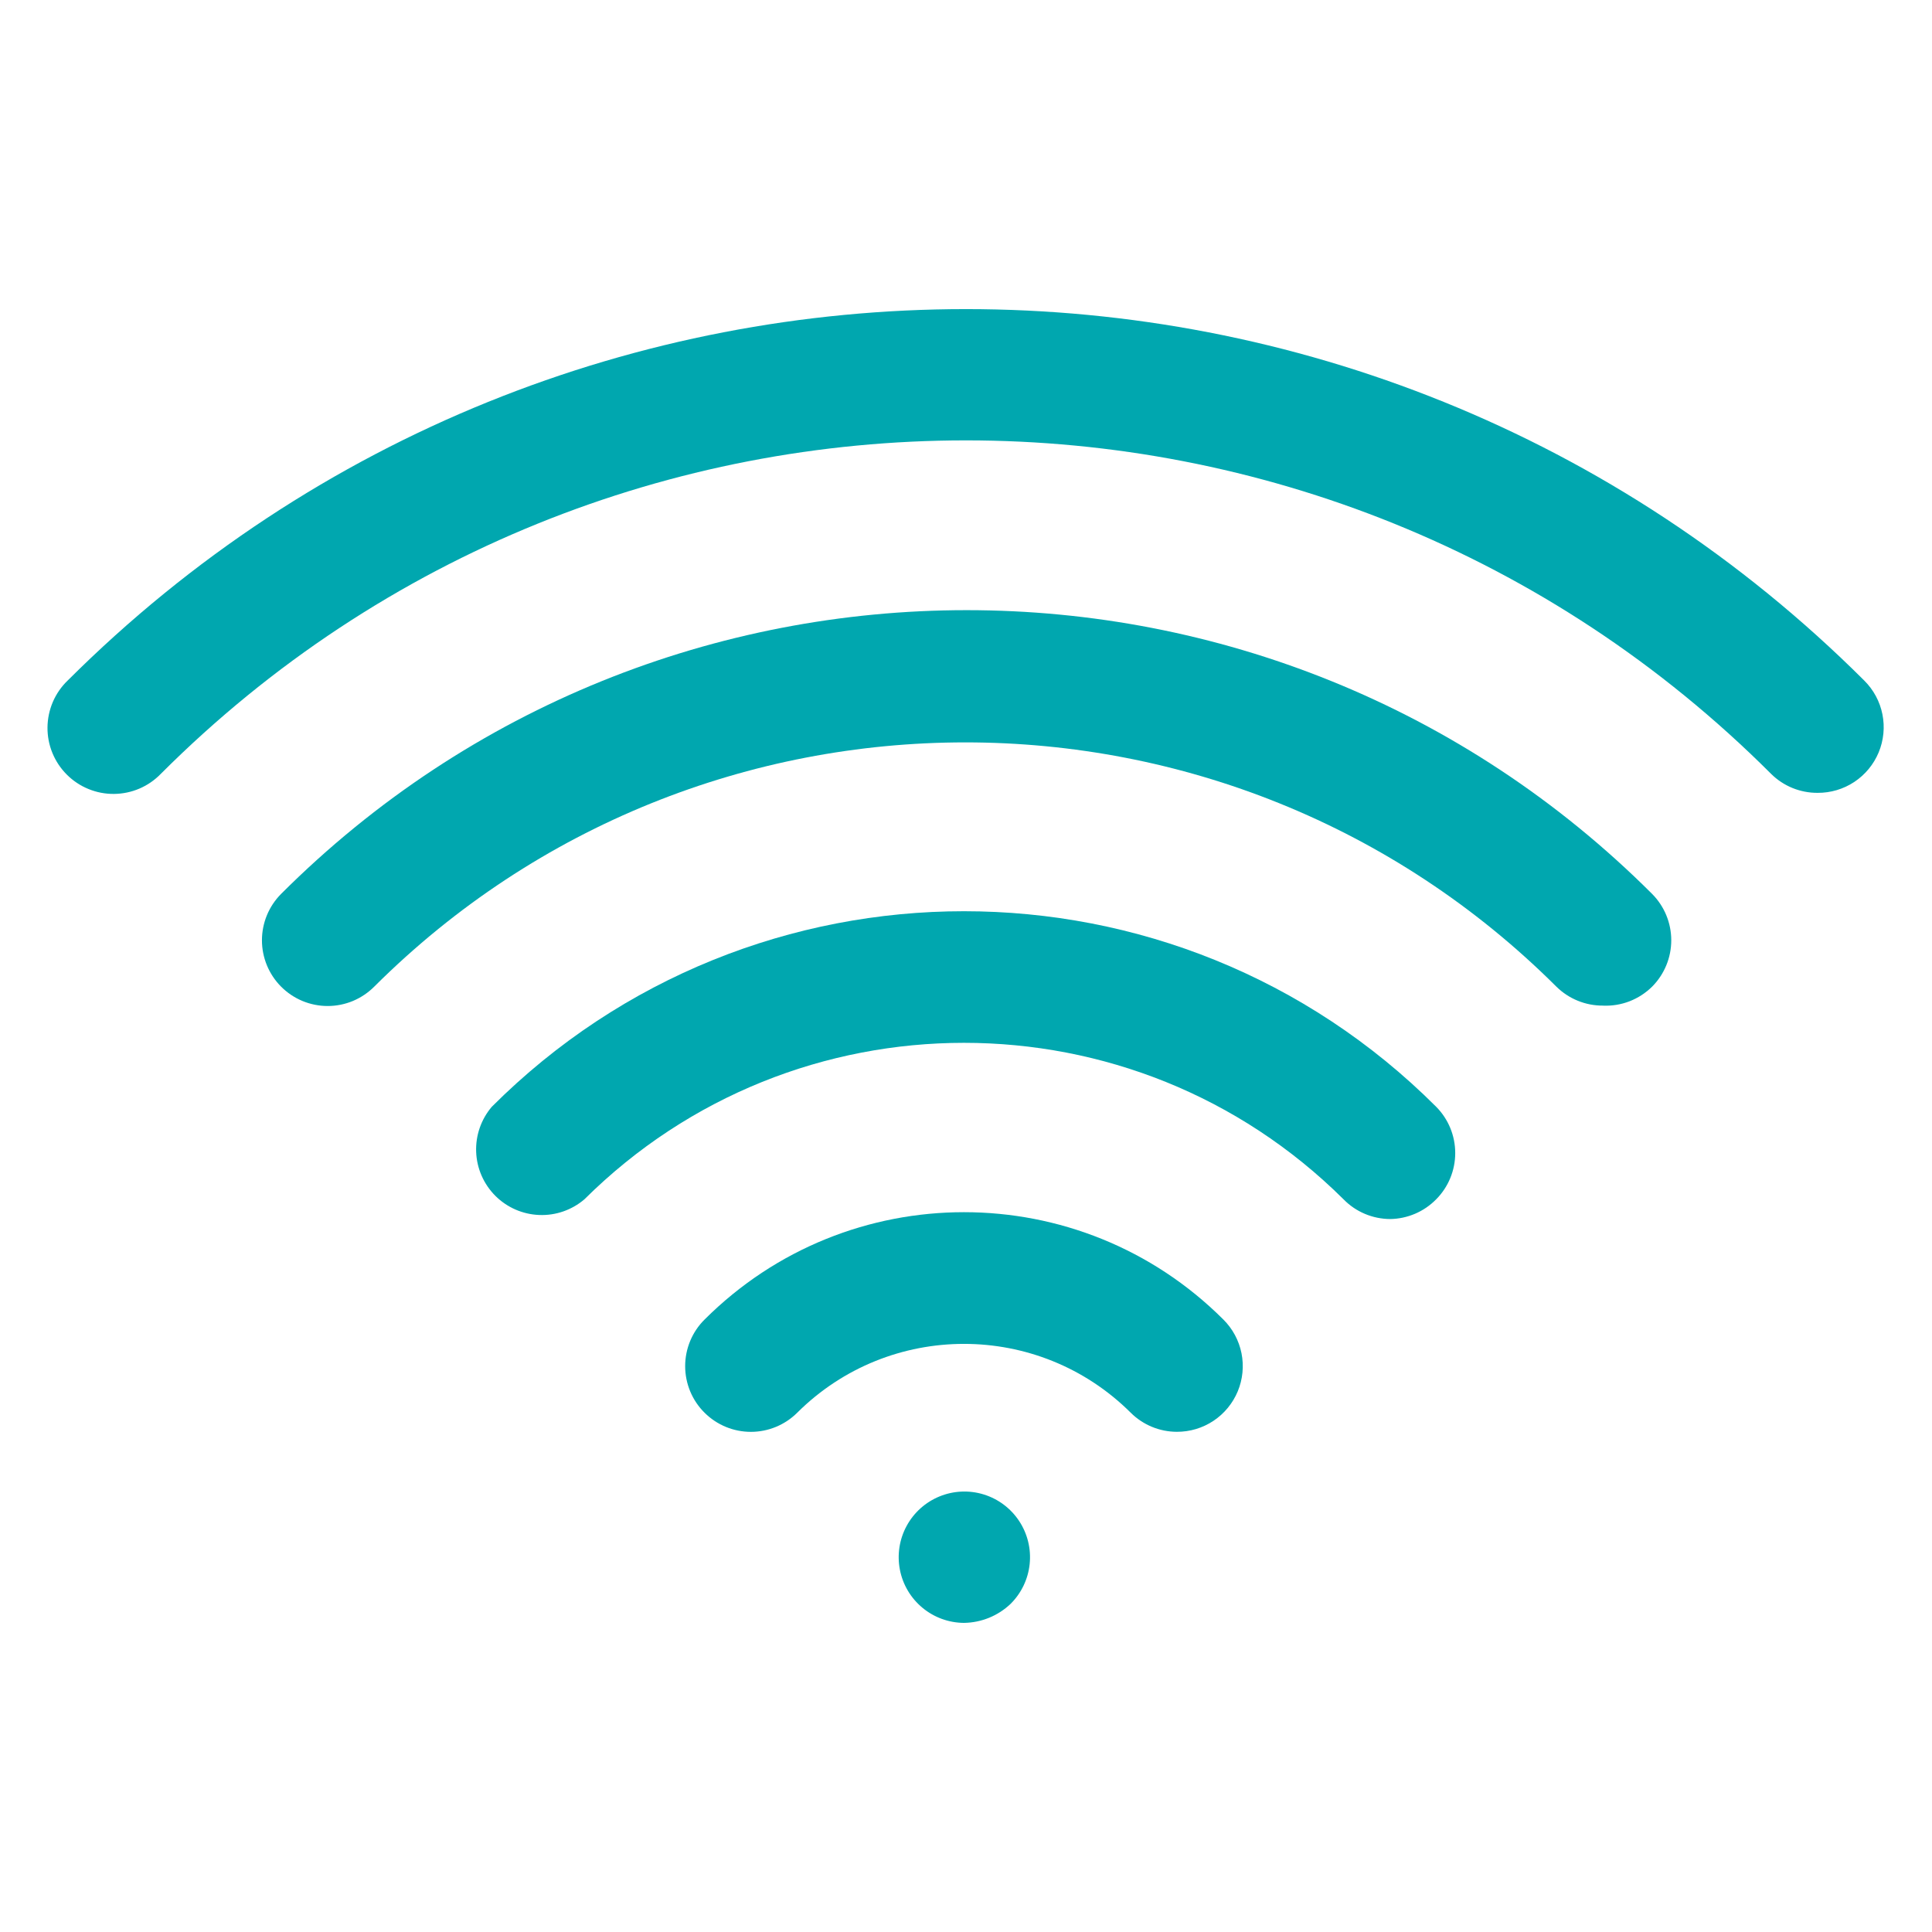
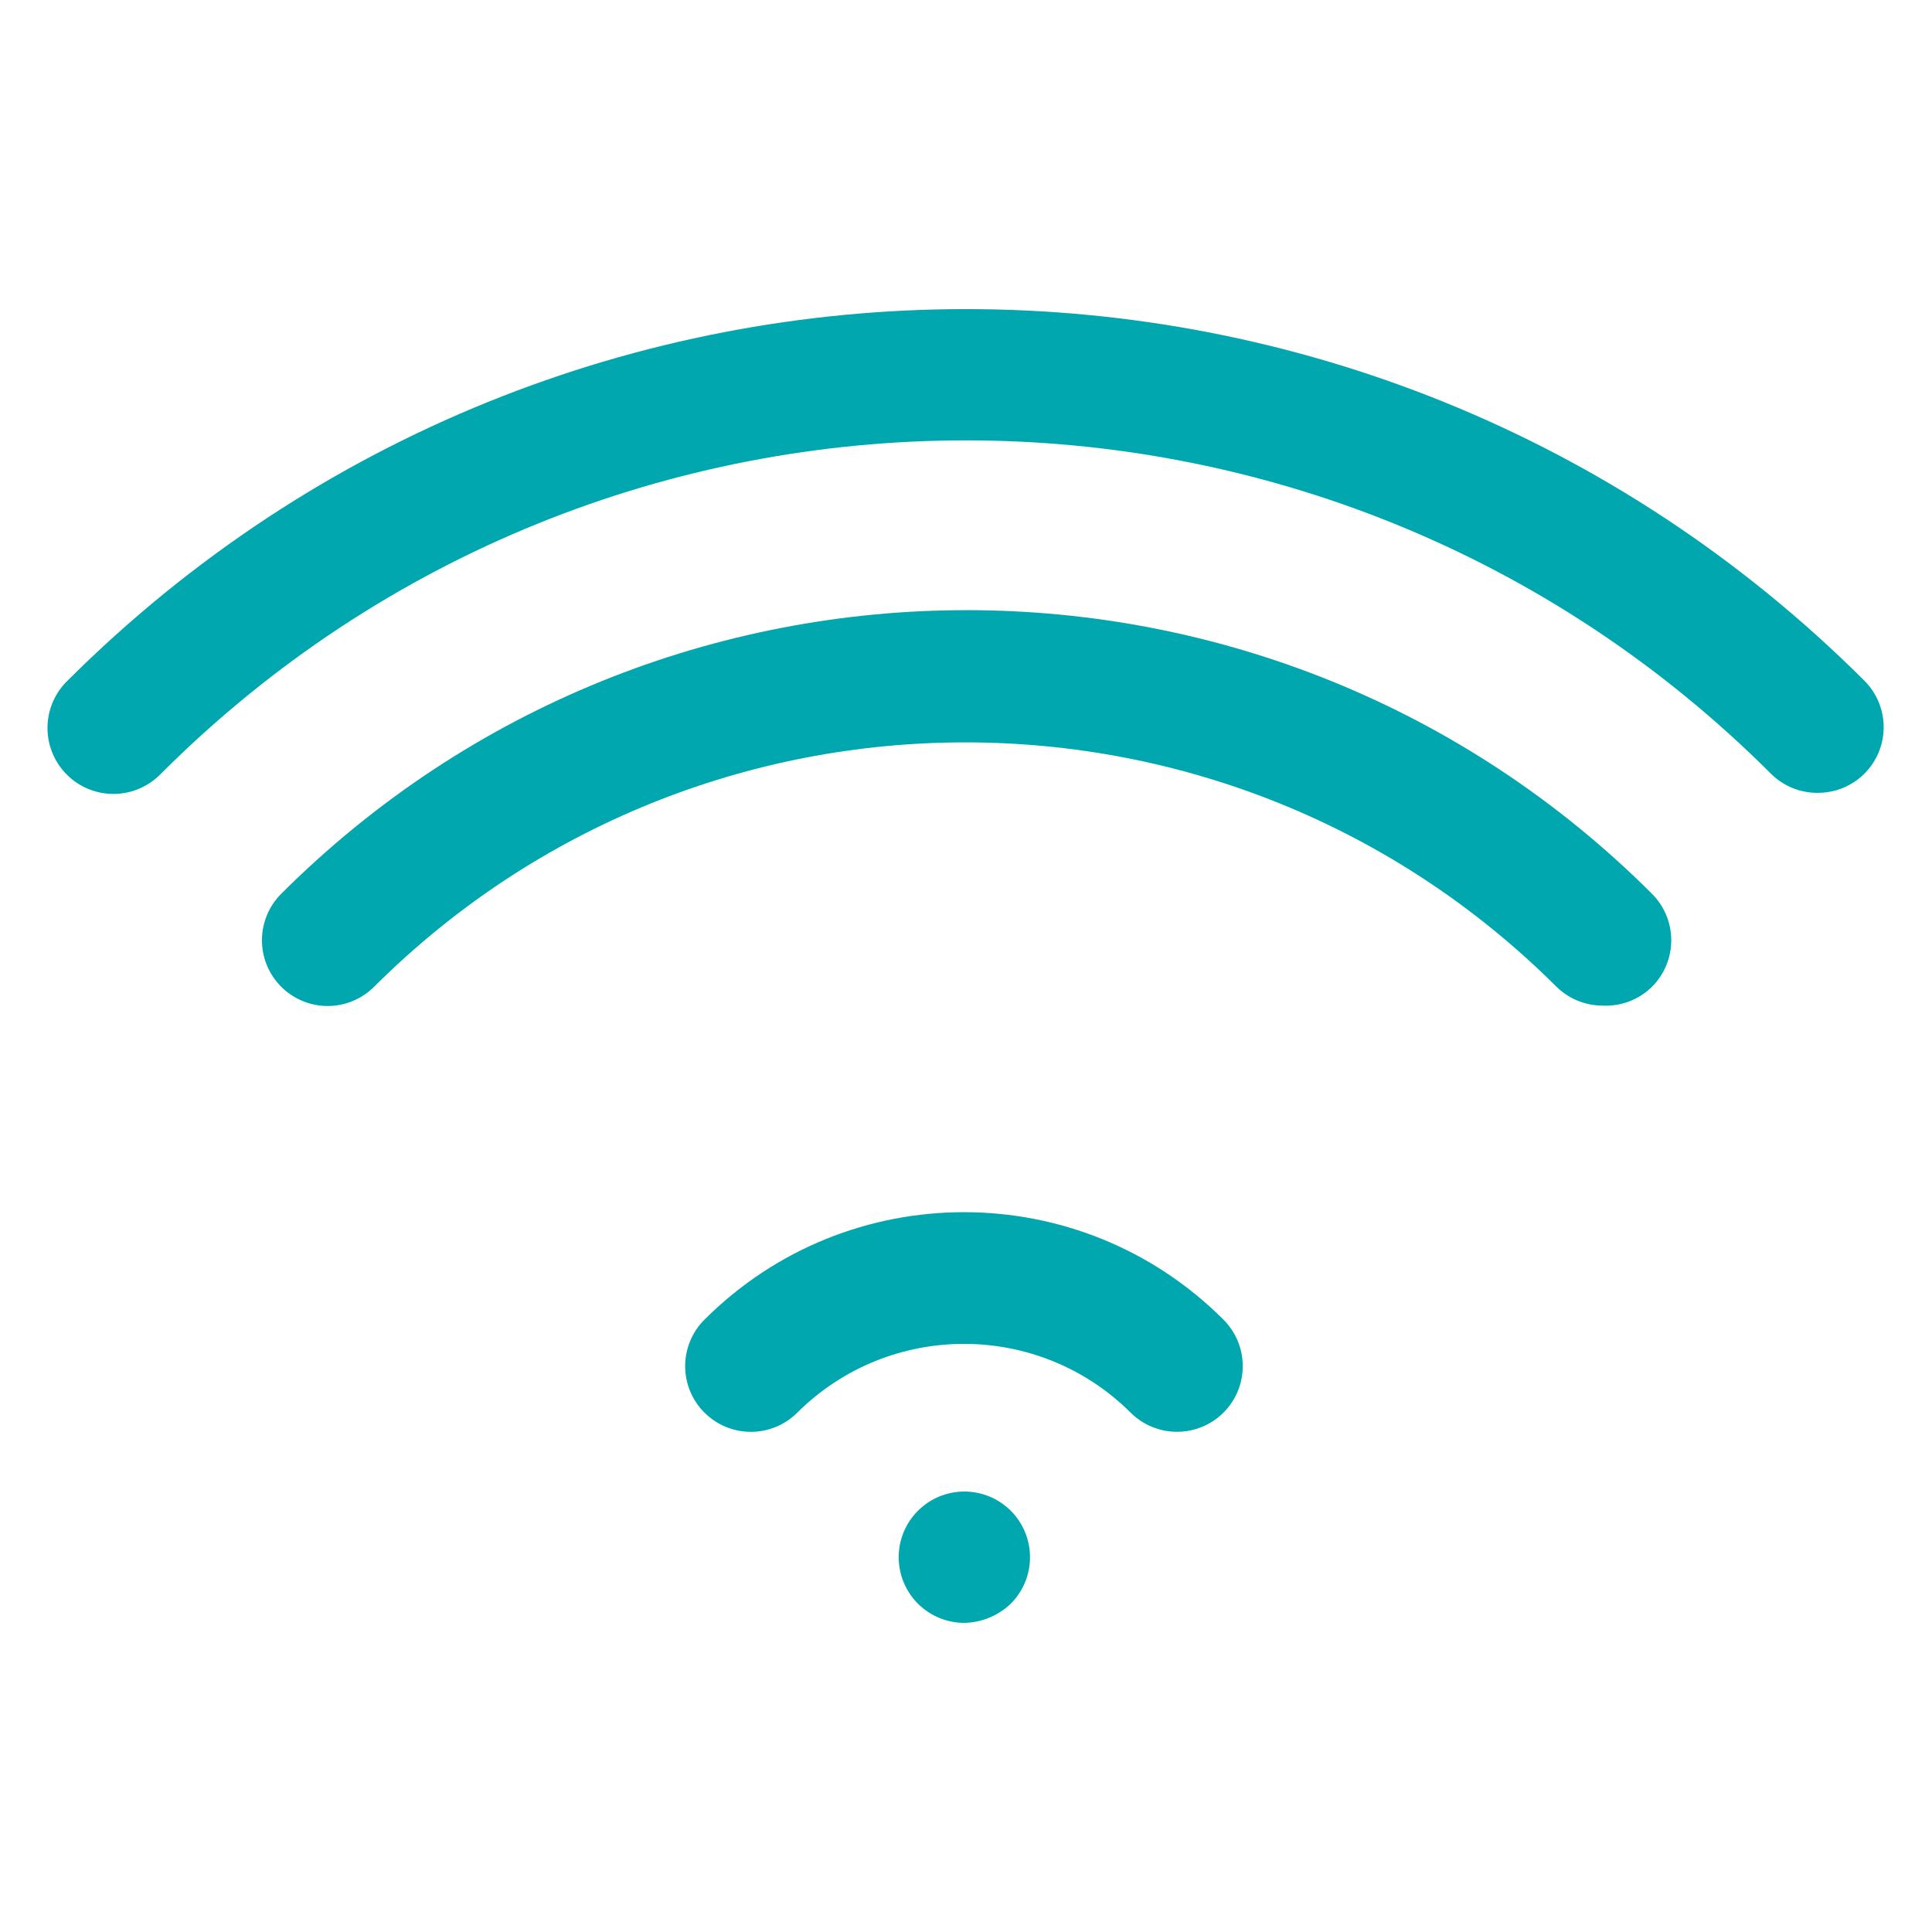
<svg xmlns="http://www.w3.org/2000/svg" width="72" height="72" viewBox="0 0 72 72" fill="none">
  <path d="M67.738 29.547C67.416 29.549 67.097 29.487 66.799 29.366C66.501 29.244 66.229 29.064 66.001 28.837C49.429 12.27 22.566 12.27 5.995 28.837C5.768 29.072 5.497 29.259 5.197 29.388C4.897 29.517 4.575 29.584 4.248 29.587C3.922 29.59 3.599 29.528 3.297 29.404C2.995 29.281 2.72 29.098 2.49 28.867C2.259 28.637 2.077 28.363 1.953 28.061C1.829 27.759 1.767 27.435 1.77 27.109C1.773 26.783 1.841 26.46 1.969 26.16C2.098 25.861 2.285 25.589 2.52 25.363C21.022 6.905 50.973 6.905 69.476 25.363C69.821 25.705 70.057 26.142 70.152 26.619C70.248 27.096 70.199 27.59 70.013 28.039C69.826 28.488 69.51 28.871 69.105 29.14C68.7 29.408 68.224 29.55 67.738 29.547ZM43.854 53.359C43.211 53.357 42.596 53.102 42.14 52.649C38.703 49.227 33.146 49.227 29.709 52.649C29.25 53.105 28.63 53.361 27.983 53.361C27.336 53.361 26.716 53.105 26.258 52.649C26.028 52.422 25.846 52.151 25.722 51.853C25.598 51.555 25.534 51.235 25.534 50.912C25.534 50.589 25.598 50.269 25.722 49.971C25.846 49.673 26.028 49.402 26.258 49.175C31.599 43.841 40.25 43.841 45.591 49.175C45.936 49.517 46.171 49.954 46.267 50.431C46.362 50.907 46.314 51.401 46.128 51.85C45.941 52.299 45.626 52.682 45.221 52.951C44.816 53.22 44.34 53.362 43.854 53.359Z" fill="#00A7AF" />
-   <path d="M51.807 45.43C51.483 45.428 51.163 45.363 50.865 45.237C50.566 45.111 50.296 44.927 50.07 44.695C42.243 36.919 29.606 36.919 21.779 44.695C21.311 45.095 20.709 45.304 20.094 45.279C19.479 45.255 18.895 45 18.46 44.565C18.025 44.129 17.769 43.546 17.745 42.931C17.721 42.315 17.929 41.714 18.329 41.245C28.048 31.53 43.801 31.53 53.521 41.245C53.977 41.704 54.232 42.324 54.232 42.971C54.232 43.617 53.977 44.238 53.521 44.696C53.069 45.157 52.453 45.421 51.807 45.43Z" fill="#00A7AF" />
  <path d="M59.736 37.476C59.414 37.478 59.095 37.416 58.797 37.294C58.499 37.173 58.228 36.993 57.999 36.767C45.822 24.633 26.125 24.633 13.949 36.767C13.721 36.996 13.45 37.178 13.152 37.303C12.854 37.427 12.534 37.491 12.211 37.491C11.888 37.491 11.568 37.427 11.27 37.303C10.971 37.178 10.701 36.996 10.473 36.767C10.018 36.308 9.762 35.688 9.762 35.042C9.762 34.395 10.018 33.775 10.473 33.316C24.587 19.213 47.458 19.213 61.572 33.316C62.027 33.775 62.283 34.395 62.283 35.042C62.283 35.688 62.027 36.308 61.572 36.767C61.331 37.006 61.044 37.192 60.728 37.315C60.412 37.437 60.074 37.492 59.736 37.477L59.736 37.476ZM35.924 60.48C35.358 60.477 34.811 60.277 34.376 59.916C33.94 59.554 33.643 59.053 33.536 58.497C33.429 57.941 33.517 57.365 33.787 56.868C34.056 56.37 34.49 55.981 35.014 55.767C35.538 55.553 36.12 55.527 36.661 55.694C37.202 55.861 37.668 56.211 37.98 56.683C38.292 57.155 38.431 57.721 38.373 58.284C38.315 58.847 38.064 59.372 37.662 59.771C37.193 60.218 36.572 60.471 35.924 60.48Z" fill="#00A7AF" />
</svg>